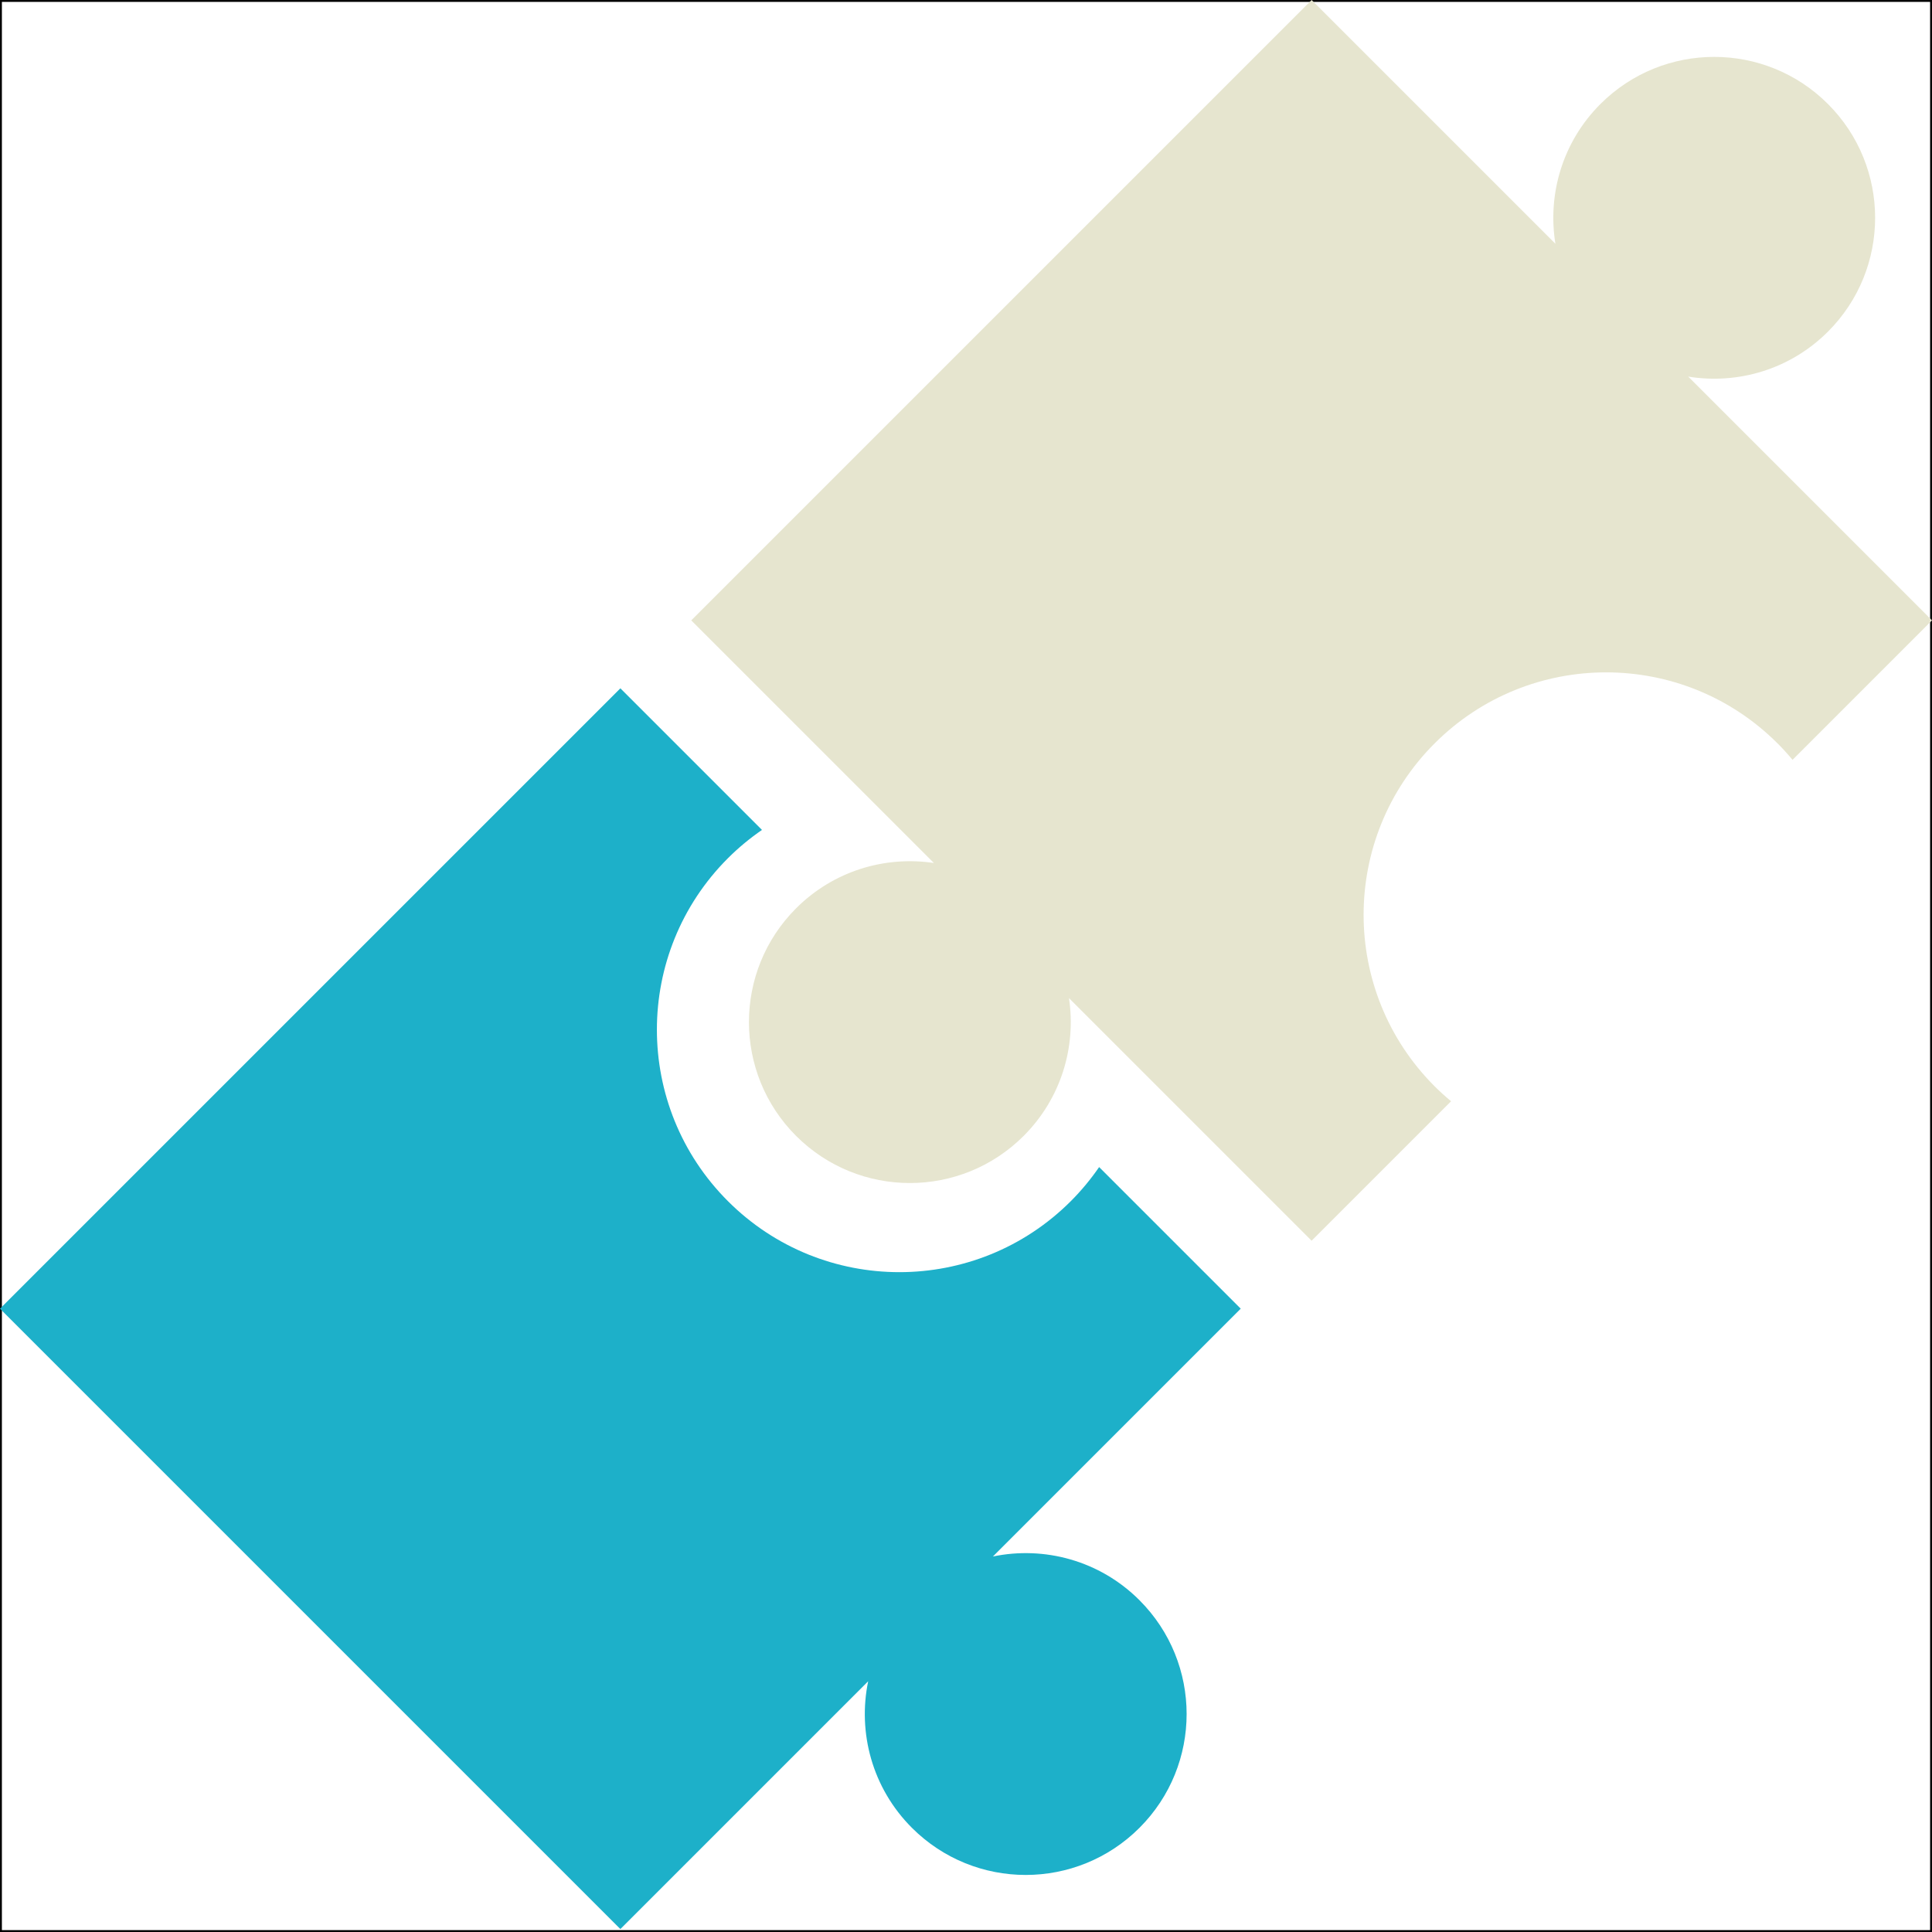
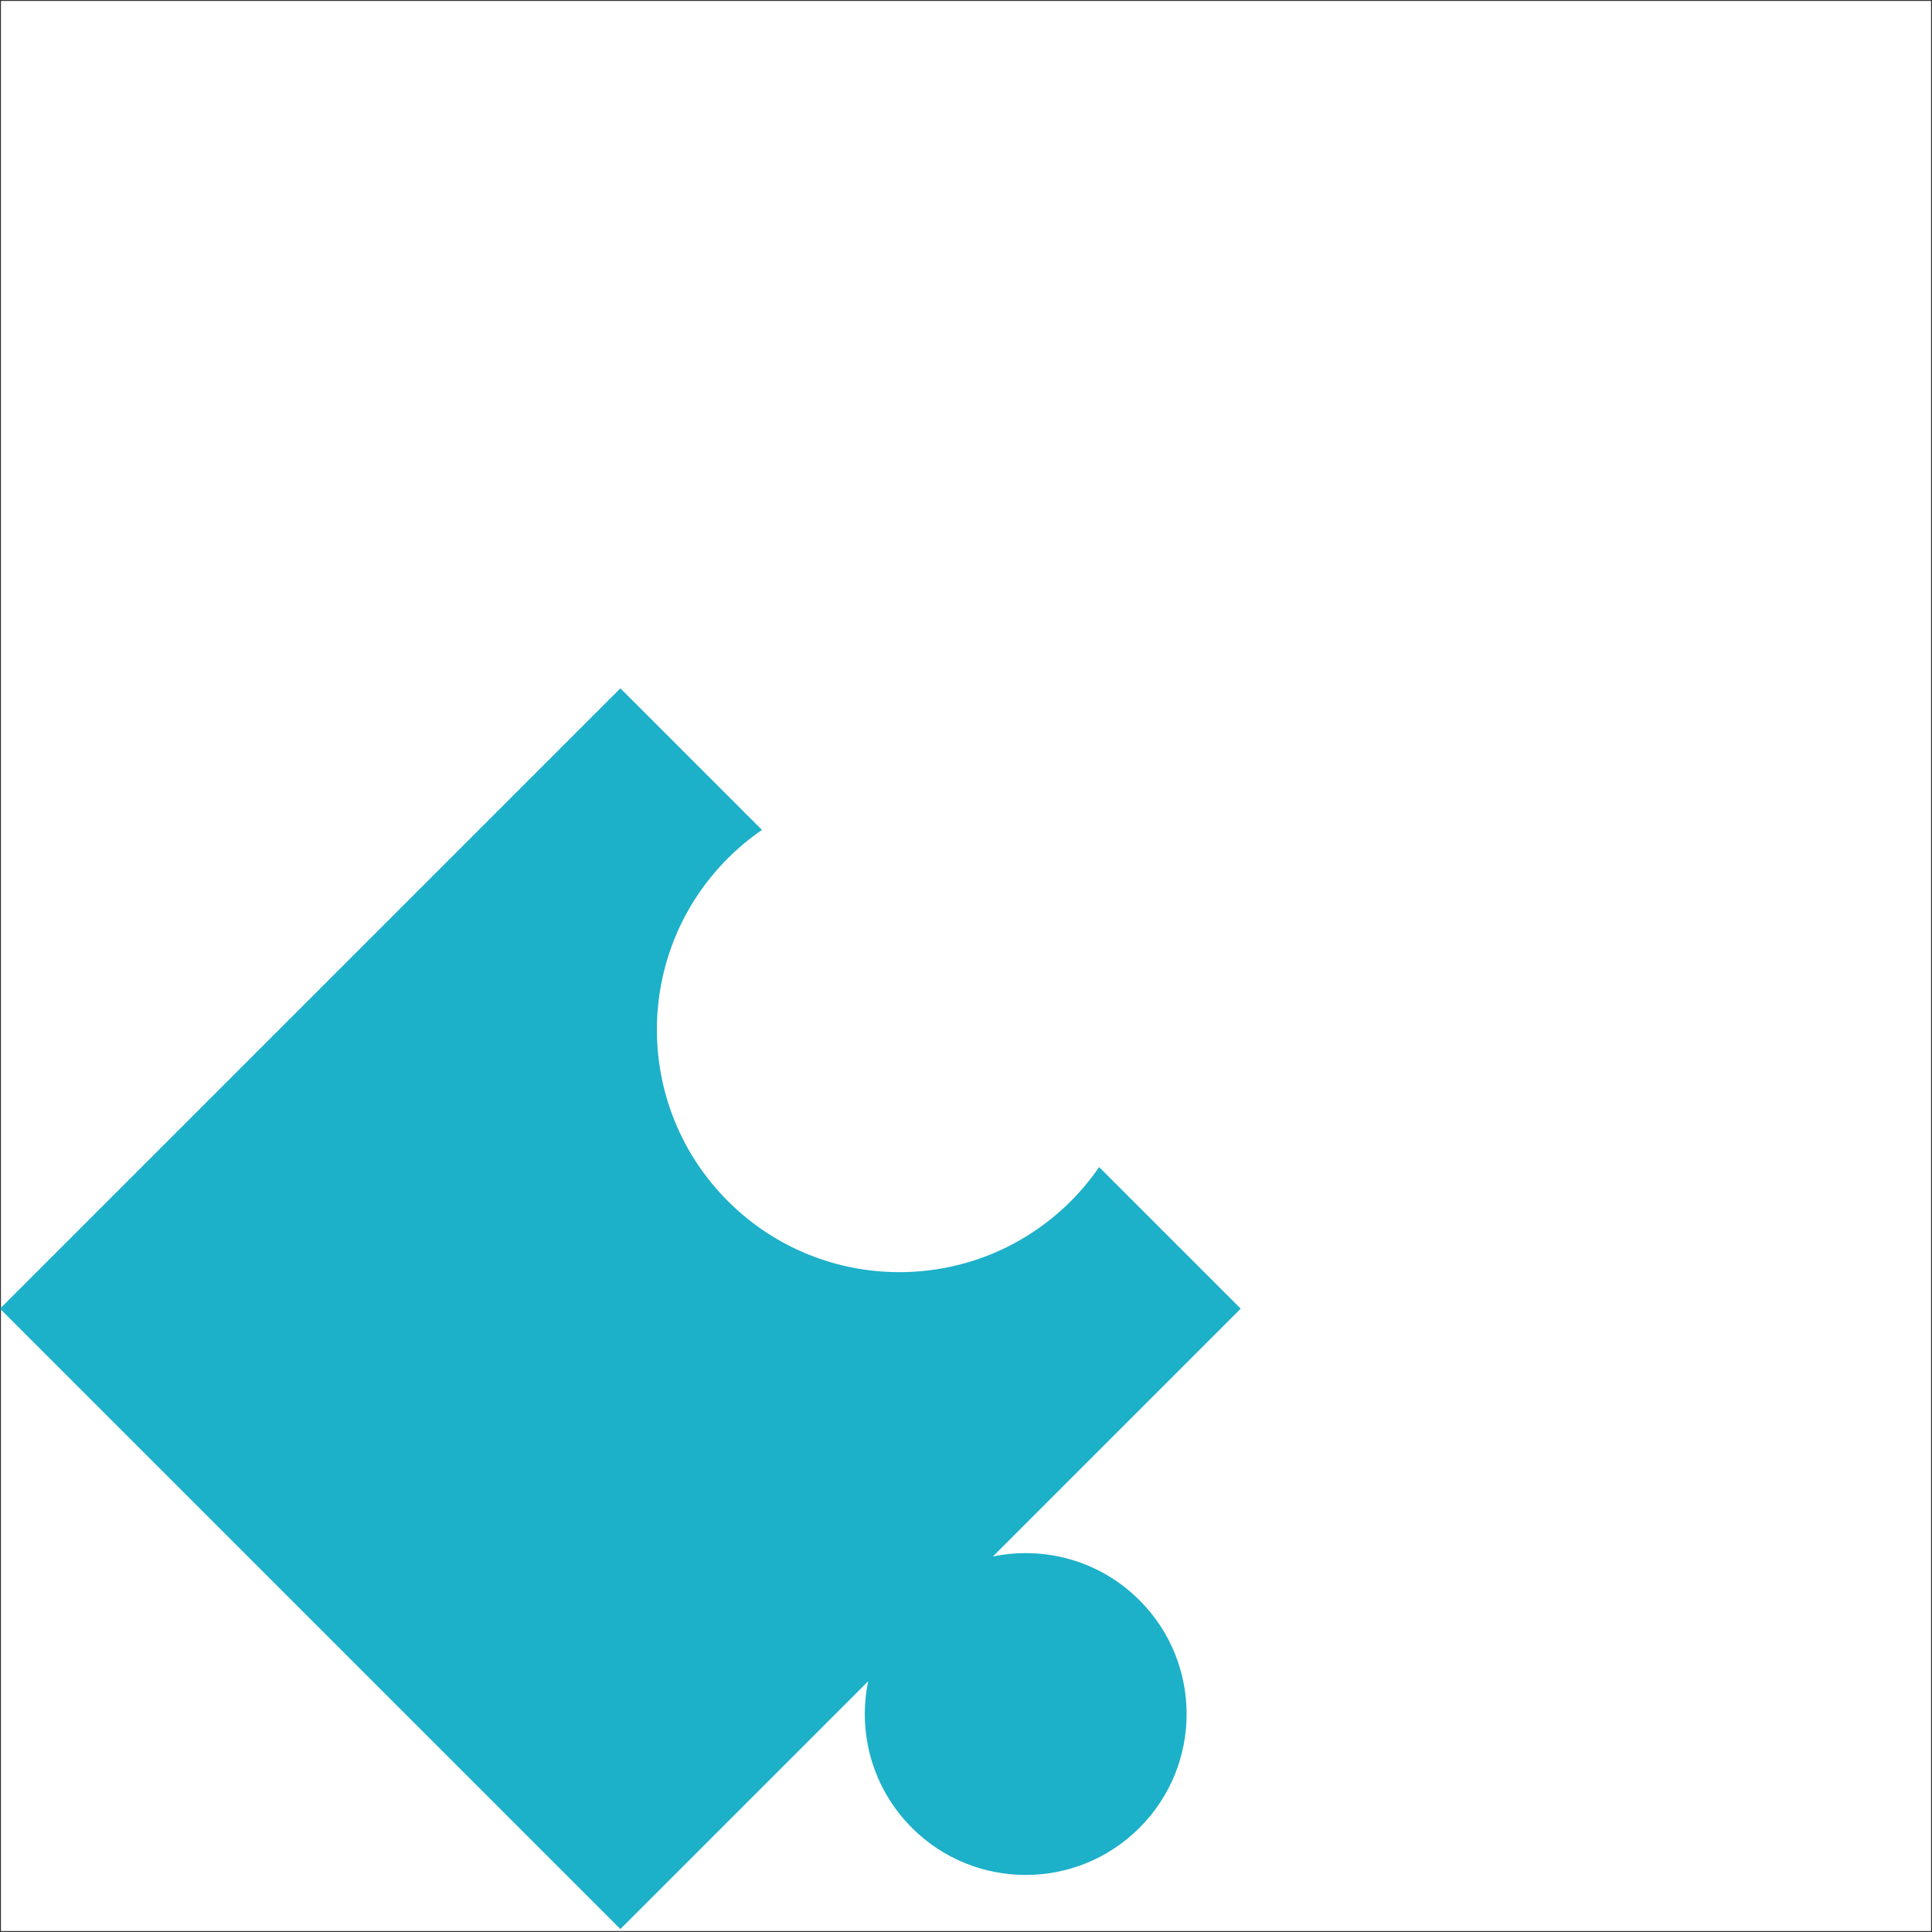
<svg xmlns="http://www.w3.org/2000/svg" id="_レイヤー_2" data-name="レイヤー_2" viewBox="0 0 1024 1024">
  <rect x="0" y="0" width="1024" height="1024" fill="#333333" stroke="none" />
  <defs>
    <style>
      .cls-1 {
        fill: #1db0c9;
      }

      .cls-2 {
        fill: #e6e5cf;
      }

      .cls-3 {
        fill: #fff;
      }
    </style>
  </defs>
  <g id="_ロゴ" data-name="ロゴ">
    <g>
      <rect class="cls-3" x=".5" y=".5" width="1023" height="1023" />
-       <path d="M1023,1v1022H1V1h1022M1024,0H0v1024h1024V0h0Z" />
    </g>
    <g>
      <path class="cls-1" d="M603.95,848.15c-21.1-21.1-50.49-28.81-77.68-23.18l131.34-131.34-75.05-75.05c-4.38,6.35-9.35,12.4-15,18.05-50.19,50.19-131.56,50.19-181.75,0-50.19-50.19-50.19-131.56,0-181.75,5.65-5.65,11.7-10.62,18.05-15l-75.05-75.05L0,693.63l328.81,328.81,131.34-131.34c-5.63,27.18,2.09,56.58,23.18,77.68,33.31,33.31,87.31,33.31,120.62,0,33.31-33.31,33.31-87.31,0-120.62Z" />
-       <path class="cls-2" d="M942.15,394.01c2.81,2.81,5.44,5.73,7.93,8.72l73.92-73.92-129.2-129.2c26.15,4.25,53.9-3.68,74.07-23.85,33.31-33.31,33.31-87.31,0-120.62-33.31-33.31-87.31-33.31-120.62,0-20.17,20.17-28.1,47.92-23.85,74.07L695.19,0l-328.81,328.81,128.6,128.6c-25.85-3.88-53.14,4.12-73.04,24.02-33.31,33.31-33.31,87.31,0,120.62,33.31,33.31,87.31,33.31,120.62,0,19.9-19.9,27.9-47.19,24.02-73.04l128.6,128.6,73.92-73.92c-2.99-2.49-5.91-5.12-8.72-7.93-50.19-50.19-50.19-131.56,0-181.75,50.19-50.19,131.56-50.19,181.75,0Z" />
    </g>
  </g>
</svg>